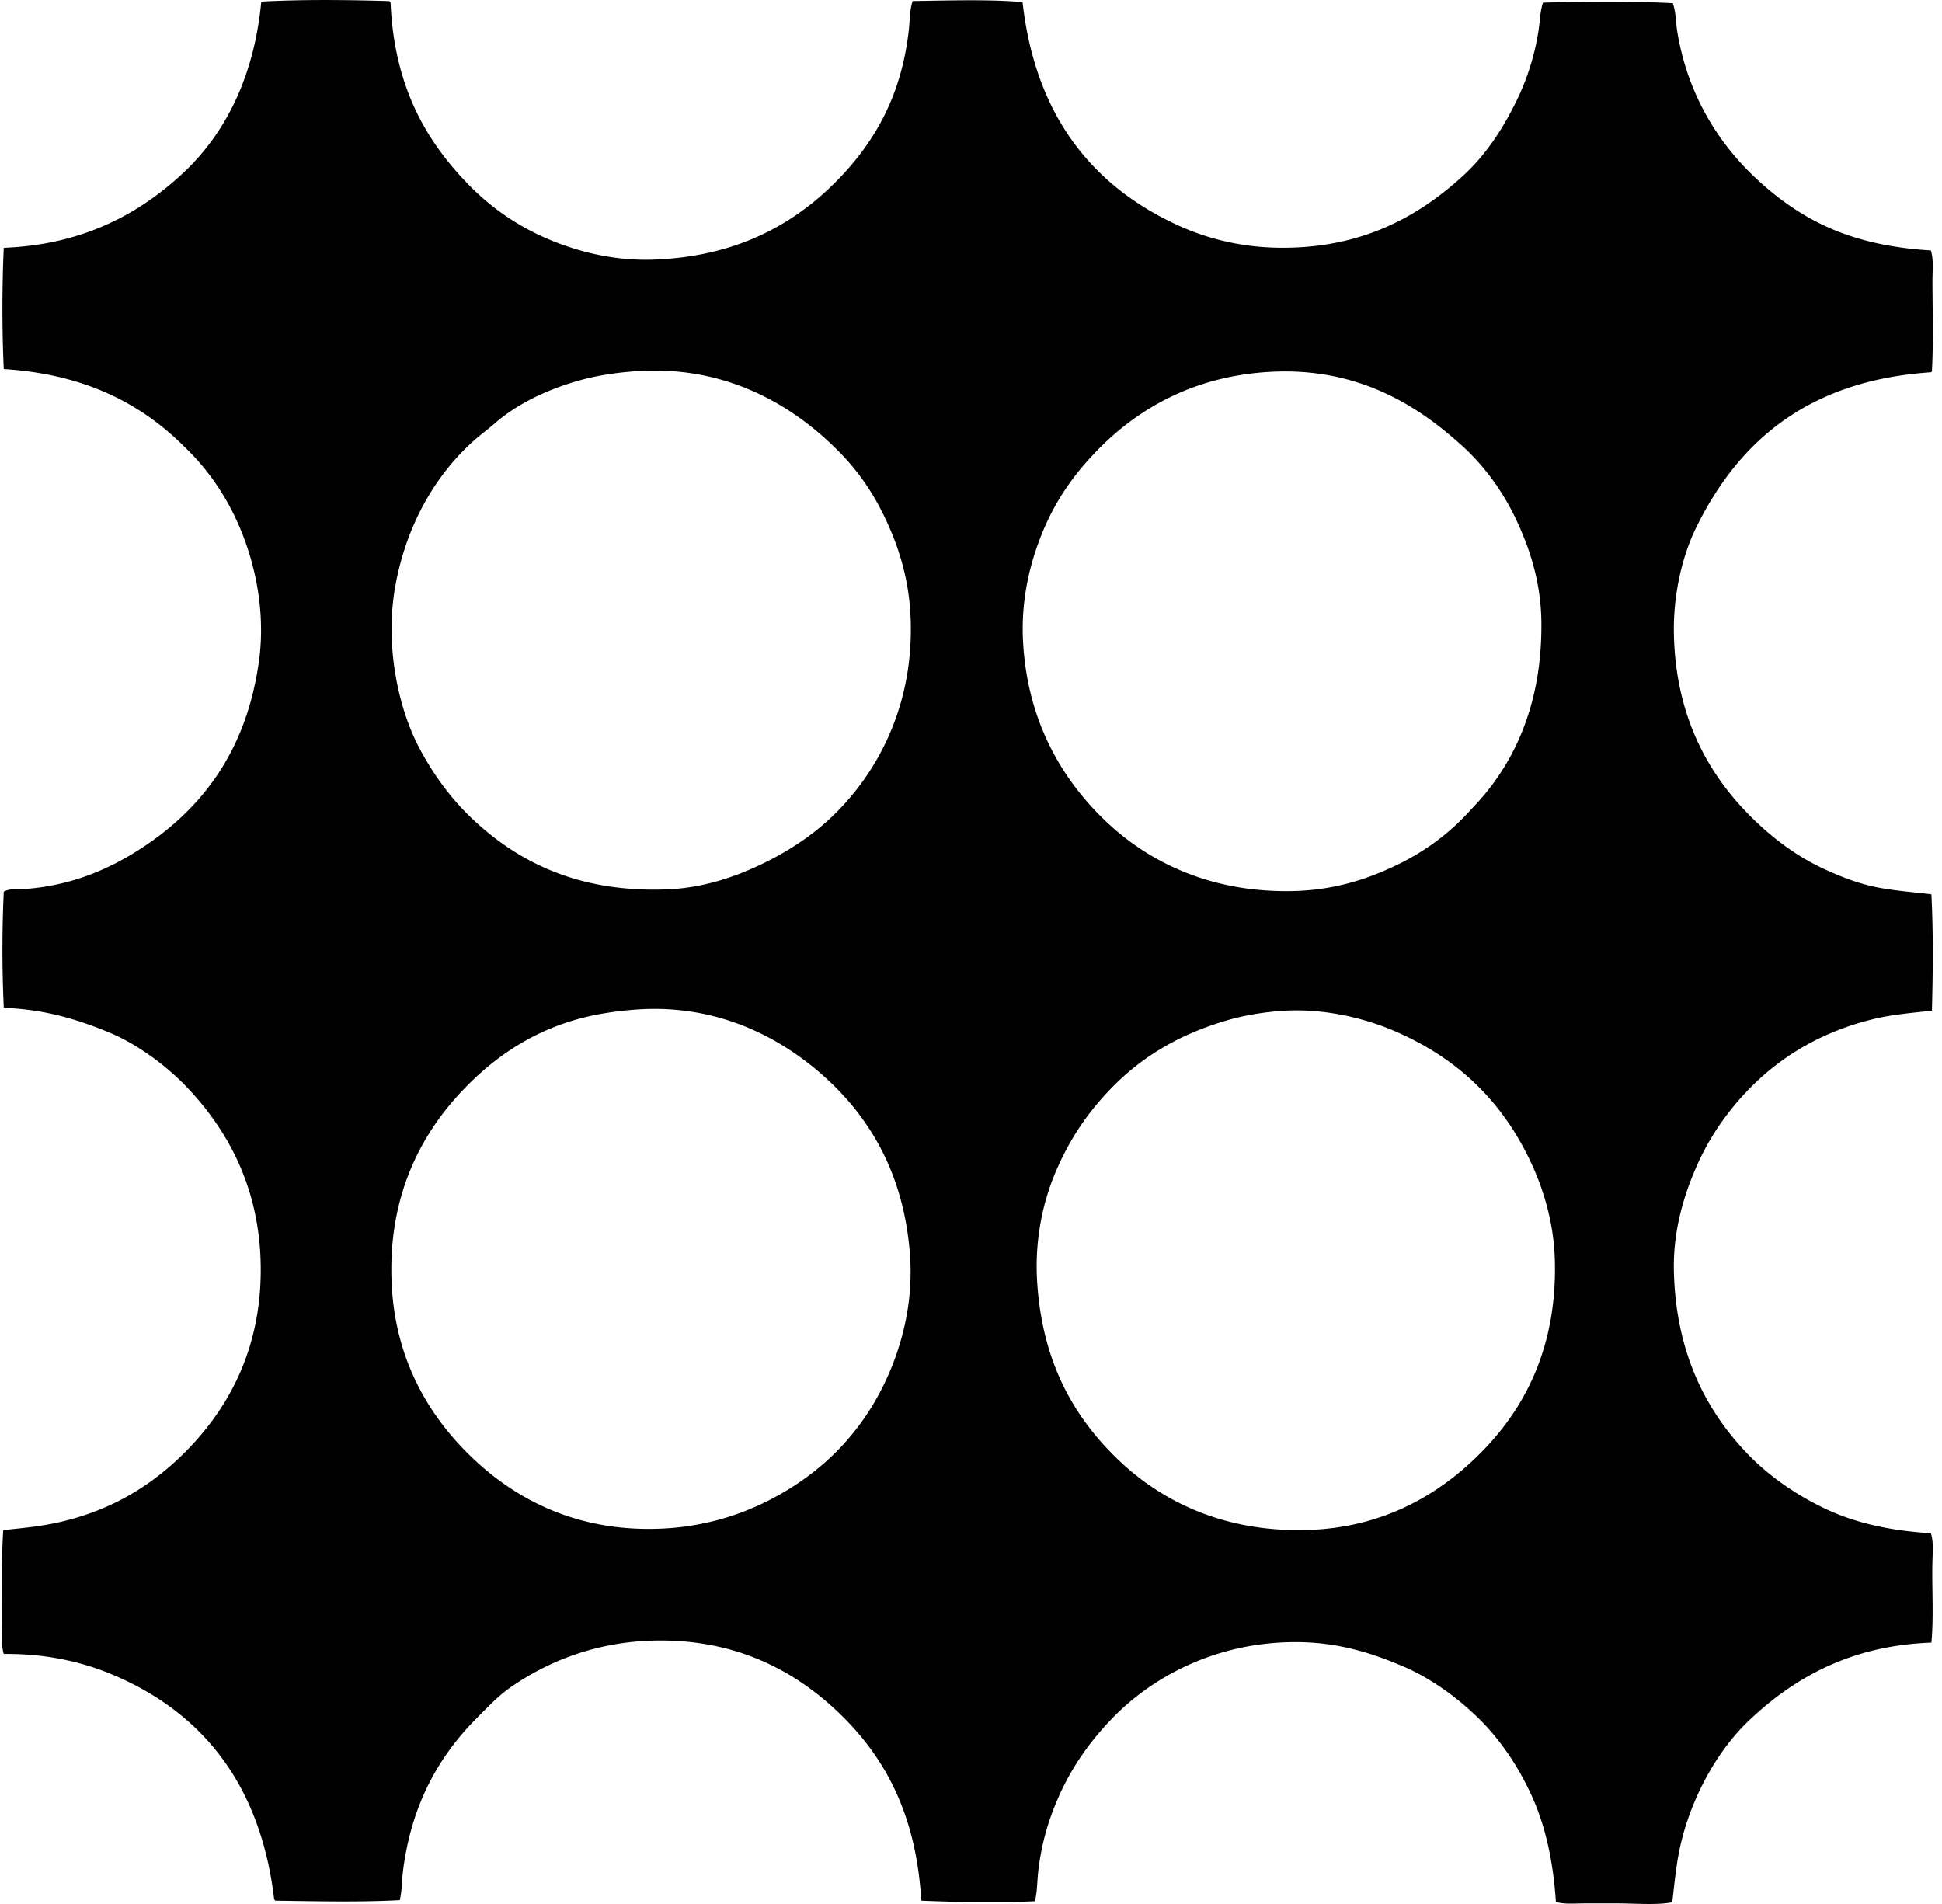
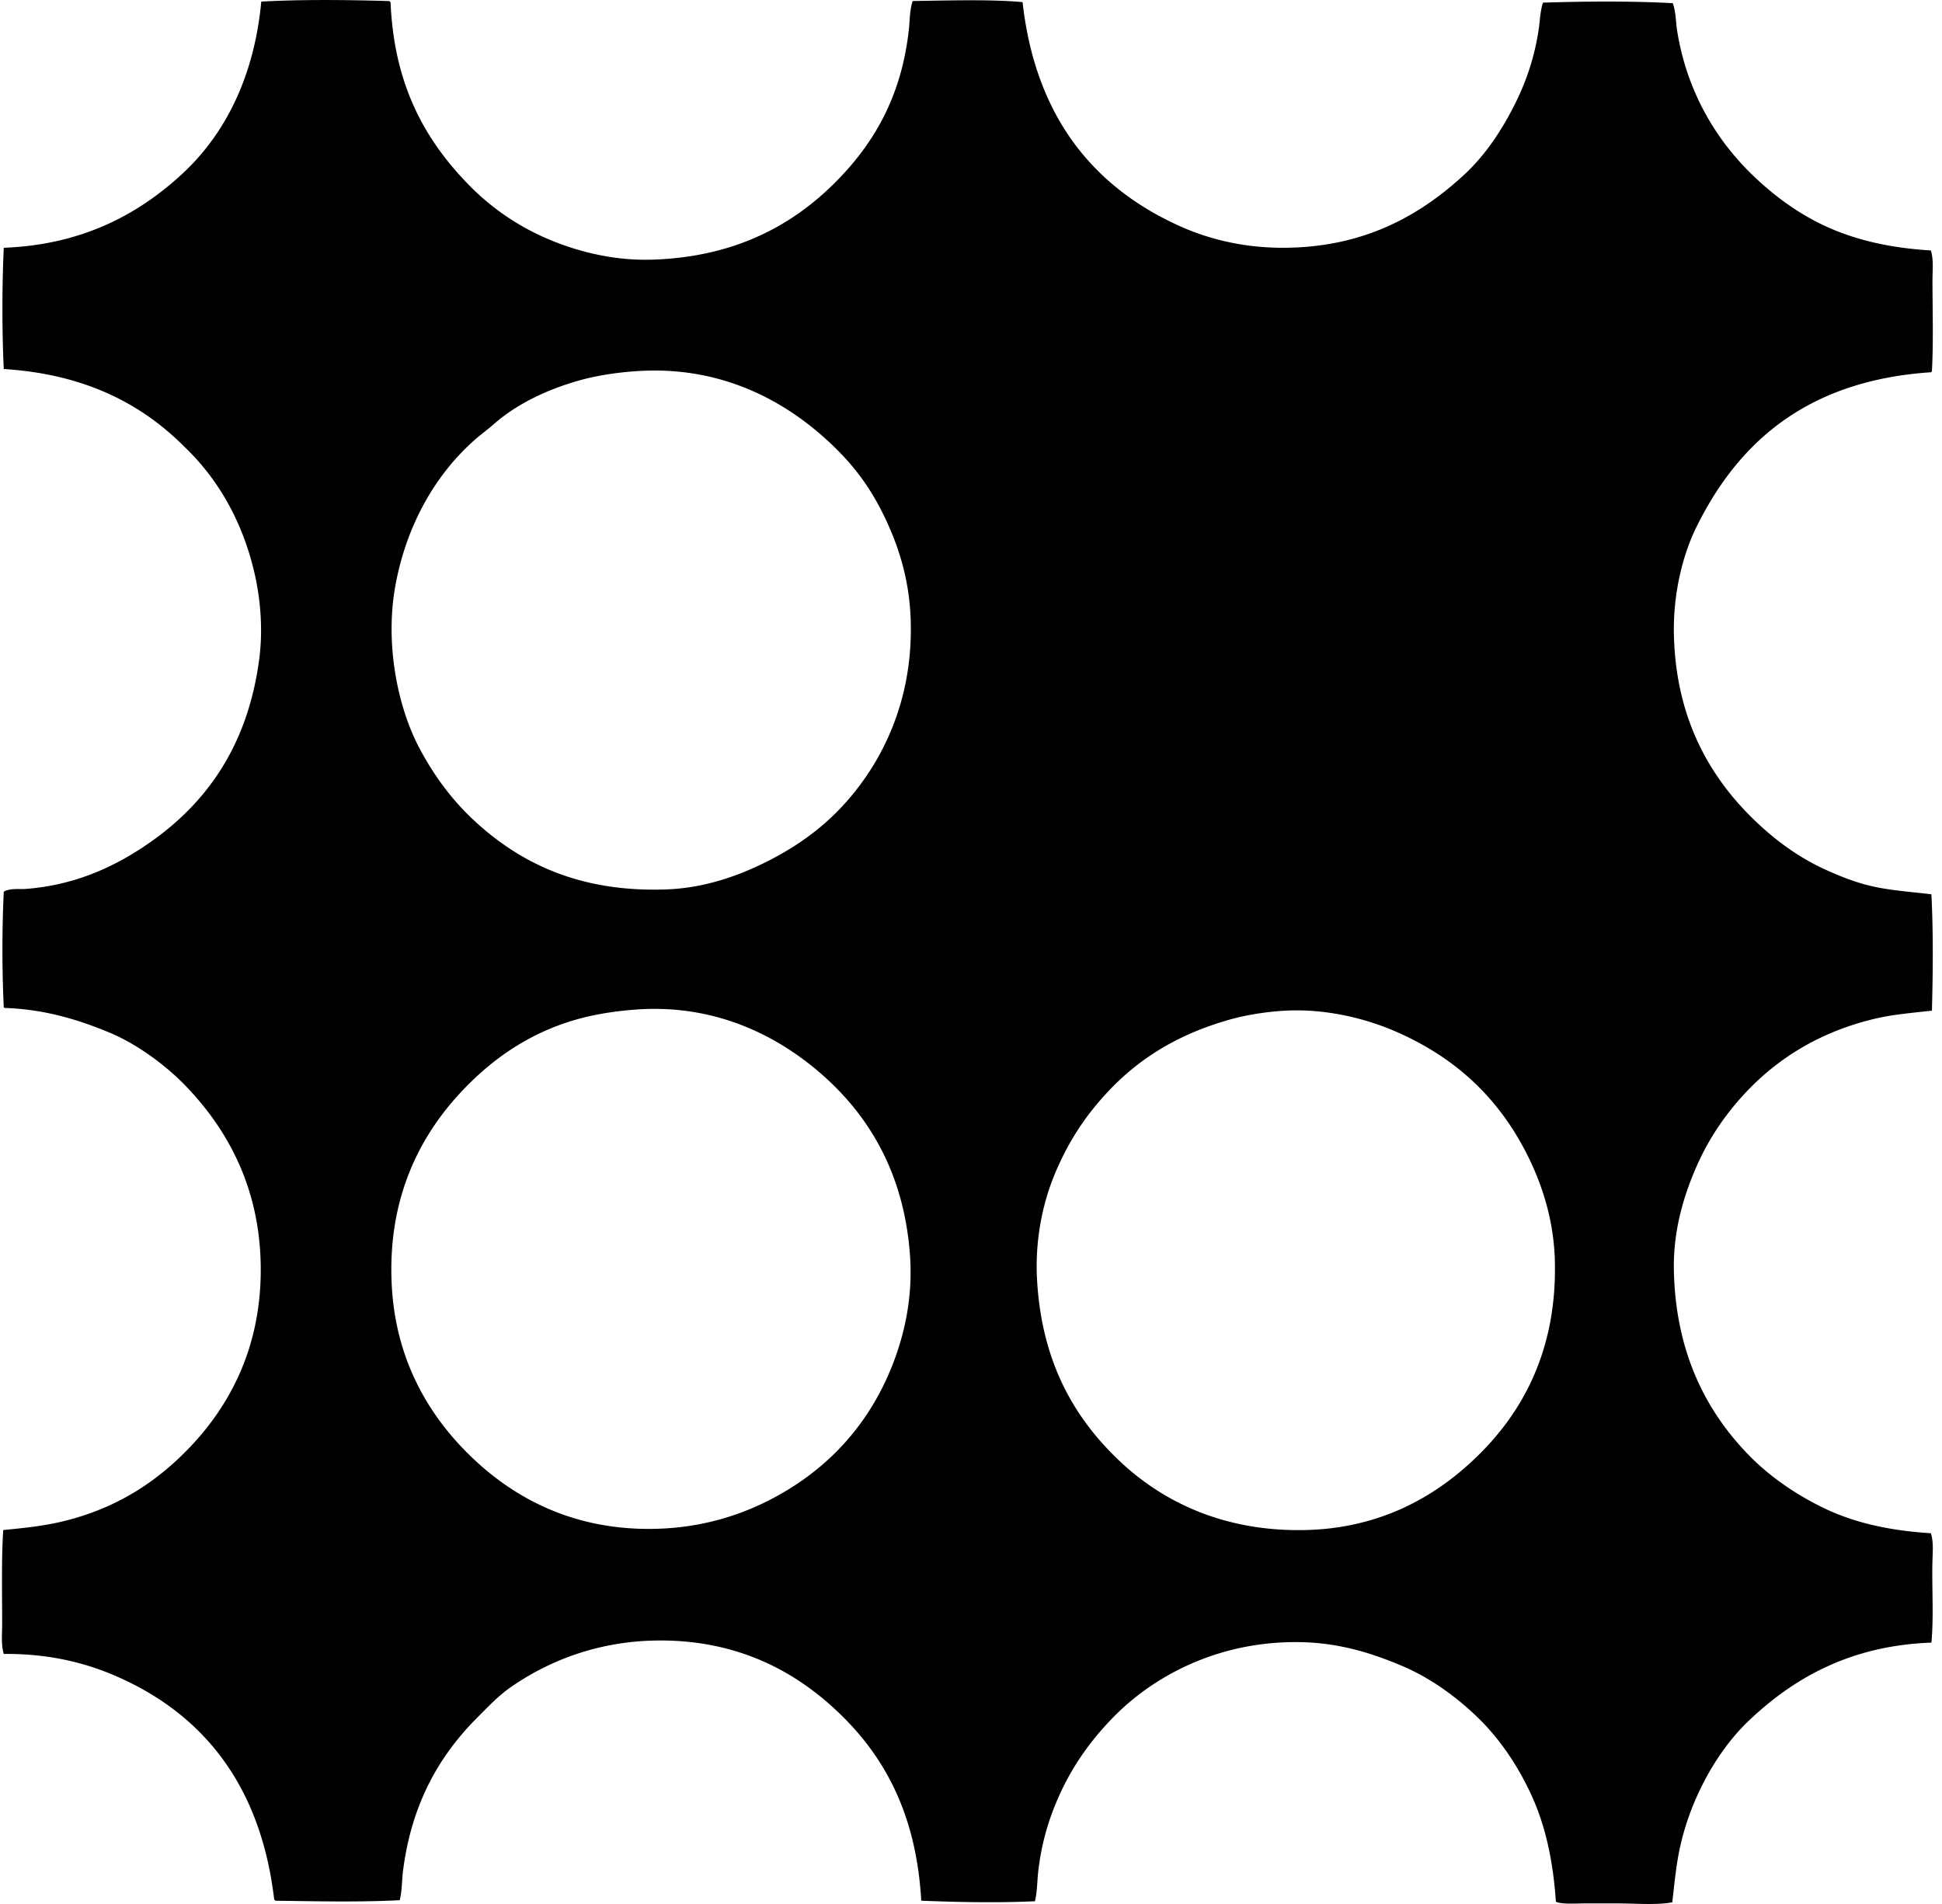
<svg xmlns="http://www.w3.org/2000/svg" width="204" height="200" fill="none" viewBox="0 0 204 200">
-   <path fill="#000" fill-rule="evenodd" d="M95.871.107c3.74-.054 8.141-.193 11.545.114 1.325 11.833 7.248 19.322 16.413 23.485 3.092 1.405 6.749 2.32 10.921 2.32 8.514.002 14.386-3.396 18.96-7.582 2.315-2.12 4.1-4.809 5.545-7.754a25.612 25.612 0 0 0 2.376-7.583c.14-.907.146-1.889.453-2.83 4.368-.137 9.224-.183 13.639.058.335.96.306 1.965.452 2.885 1.031 6.453 4.123 11.517 7.979 15.224 2.201 2.115 4.812 4.068 7.867 5.432 3.104 1.387 6.641 2.178 10.81 2.433.301.97.168 2.093.168 3.17.002 3.06.109 6.474-.056 9.45.017.092-.054.097-.057.17-12.725.839-20.123 7.035-24.674 16.242-1.491 3.014-2.455 7.099-2.376 11.206.163 8.62 3.556 14.706 8.035 19.185 2.279 2.278 4.889 4.271 7.979 5.659 1.574.707 3.19 1.358 5.037 1.754 1.85.397 3.823.538 5.999.792.209 4.044.16 8.254.057 12.224-2.153.241-4.148.409-5.999.849-5.41 1.285-9.747 3.855-13.129 7.301-2.185 2.225-4.144 4.928-5.546 8.093-1.38 3.113-2.538 6.872-2.433 11.148.209 8.627 3.439 14.775 7.923 19.354 2.167 2.215 5.019 4.185 8.036 5.603 3.146 1.479 6.763 2.278 11.036 2.547.278.85.2 1.845.168 2.831-.083 2.692.151 5.906-.112 8.658-8.594.308-14.51 3.785-19.128 8.15-2.262 2.138-4.168 4.984-5.546 8.093a27.402 27.402 0 0 0-1.698 5.093c-.425 1.862-.603 3.823-.849 5.943-1.695.314-3.74.113-5.943.113h-3.056c-1.149 0-2.526.118-3.226-.169-.288-4.284-1.098-7.978-2.547-11.15-1.398-3.059-3.27-5.857-5.546-8.092-2.177-2.137-4.972-4.232-8.093-5.546-3.246-1.367-6.753-2.49-11.149-2.49-8.392-.001-15.087 3.667-19.298 8.036-2.256 2.339-4.147 4.965-5.545 8.092-1.059 2.367-1.856 4.897-2.208 8.036-.109.97-.086 2.014-.34 3.057-3.855.179-8.068.101-11.941-.057-.489-8.613-3.52-14.612-8.15-19.241-4.435-4.436-10.57-8.094-19.24-8.093-6.478.001-11.728 2.14-15.676 4.867-1.352.933-2.408 2.067-3.565 3.226-3.993 3.992-6.912 9.043-7.81 16.129-.124.982-.088 2.012-.34 3.057-4.114.225-8.865.113-13.074.056-.025-.051-.05-.101-.114-.114-1.408-12.023-7.5-19.664-17.033-23.654-3.246-1.358-7.02-2.198-11.376-2.152-.296-.977-.169-2.108-.169-3.225 0-3.207-.084-6.863.113-9.791 2.174-.209 4.131-.417 5.998-.849 5.478-1.266 9.643-3.872 13.073-7.301 4.403-4.401 7.98-10.582 7.98-19.185 0-8.58-3.518-14.772-7.867-19.297-2.034-2.116-5.055-4.383-7.98-5.603-3.172-1.324-6.732-2.453-10.978-2.603-.092.016-.098-.053-.17-.057a131.252 131.252 0 0 1 0-12.167c.741-.385 1.579-.228 2.32-.283 5.331-.405 9.553-2.45 13.016-4.867 6.04-4.216 10.284-10.237 11.488-19.185.41-3.042.18-6.291-.51-9.224-1.277-5.445-3.878-9.862-7.299-13.13-4.524-4.55-10.482-7.665-19.015-8.206-.189-3.983-.187-8.75 0-12.733 8.321-.32 14.199-3.569 18.732-7.753 4.532-4.184 7.578-10.22 8.318-18.11 4.4-.234 8.925-.184 13.356-.056.155-.042.115.112.226.113.355 8.69 3.61 14.458 8.15 19.128a25.579 25.579 0 0 0 8.036 5.603c3.138 1.39 7.083 2.453 11.32 2.32 8.626-.27 14.678-3.586 19.184-8.093 3.97-3.97 6.97-8.917 7.753-16.072.11-.958.074-2.006.4-3.002ZM60.898 39.95c-3.536.99-6.687 2.546-8.998 4.583-.61.539-1.276 1.017-1.867 1.528-4.154 3.59-7.293 8.914-8.488 15.393-1.149 6.226.259 12.868 2.49 17.092 1.586 3.004 3.525 5.586 5.886 7.752 4.743 4.355 10.954 7.446 20.033 7.13 4.058-.14 7.632-1.43 10.64-2.942 3.08-1.549 5.682-3.43 7.866-5.773 4.209-4.513 7.585-11.262 7.188-19.977-.19-4.183-1.369-7.684-2.885-10.752-1.592-3.22-3.433-5.51-5.887-7.753-4.487-4.108-11.14-7.86-20.033-7.243-2.056.14-4.126.453-5.945.962Zm72.778-.906c-8.438.398-14.528 4.11-18.787 8.659-2.221 2.328-4.049 4.978-5.377 8.206-1.312 3.19-2.298 7.11-2.038 11.602.474 8.164 3.979 14.236 8.603 18.675 4.501 4.323 11.046 7.593 19.693 7.414 4.334-.09 7.8-1.218 10.922-2.716 3.041-1.46 5.662-3.417 7.81-5.829 4.471-4.56 7.504-10.934 7.414-19.694-.044-4.262-1.248-7.835-2.716-10.921-1.478-3.105-3.537-5.795-5.83-7.81-4.547-4.103-10.79-8.006-19.694-7.586ZM60.841 107.01c-5.367 1.46-9.399 4.436-12.564 7.867-4.258 4.617-7.566 11.09-7.13 20.033.405 8.302 4.229 14.286 8.772 18.507 4.652 4.321 11.161 7.652 20.033 7.129a27.342 27.342 0 0 0 10.696-2.885c5.997-3.016 10.515-7.75 13.073-14.205 1.29-3.256 2.194-7.223 1.867-11.658-.611-8.297-4.087-14.218-8.771-18.505-4.46-4.082-11.2-7.898-20.034-7.244-2.045.15-4.105.462-5.942.961Zm68.251.114c-5.476 1.562-9.534 4.136-12.79 7.64-2.232 2.403-3.941 4.93-5.377 8.263-1.36 3.158-2.245 7.176-1.98 11.544.51 8.419 3.801 14.23 8.489 18.733 4.557 4.381 11.062 7.623 19.749 7.414 8.307-.199 14.36-3.935 18.733-8.488 4.37-4.548 7.662-10.895 7.414-19.864-.112-4.07-1.266-7.746-2.773-10.81-3.024-6.15-7.617-10.473-14.036-13.243-3.132-1.352-7.292-2.373-11.488-2.15-1.956.103-4.124.442-5.941.961Z" clip-rule="evenodd" />
+   <path fill="#000" fill-rule="evenodd" d="M95.871.107c3.74-.054 8.141-.193 11.545.114 1.325 11.833 7.248 19.322 16.413 23.485 3.092 1.405 6.749 2.32 10.921 2.32 8.514.002 14.386-3.396 18.96-7.582 2.315-2.12 4.1-4.809 5.545-7.754a25.612 25.612 0 0 0 2.376-7.583c.14-.907.146-1.889.453-2.83 4.368-.137 9.224-.183 13.639.058.335.96.306 1.965.452 2.885 1.031 6.453 4.123 11.517 7.979 15.224 2.201 2.115 4.812 4.068 7.867 5.432 3.104 1.387 6.641 2.178 10.81 2.433.301.97.168 2.093.168 3.17.002 3.06.109 6.474-.056 9.45.017.092-.054.097-.057.17-12.725.839-20.123 7.035-24.674 16.242-1.491 3.014-2.455 7.099-2.376 11.206.163 8.62 3.556 14.706 8.035 19.185 2.279 2.278 4.889 4.271 7.979 5.659 1.574.707 3.19 1.358 5.037 1.754 1.85.397 3.823.538 5.999.792.209 4.044.16 8.254.057 12.224-2.153.241-4.148.409-5.999.849-5.41 1.285-9.747 3.855-13.129 7.301-2.185 2.225-4.144 4.928-5.546 8.093-1.38 3.113-2.538 6.872-2.433 11.148.209 8.627 3.439 14.775 7.923 19.354 2.167 2.215 5.019 4.185 8.036 5.603 3.146 1.479 6.763 2.278 11.036 2.547.278.85.2 1.845.168 2.831-.083 2.692.151 5.906-.112 8.658-8.594.308-14.51 3.785-19.128 8.15-2.262 2.138-4.168 4.984-5.546 8.093a27.402 27.402 0 0 0-1.698 5.093c-.425 1.862-.603 3.823-.849 5.943-1.695.314-3.74.113-5.943.113h-3.056c-1.149 0-2.526.118-3.226-.169-.288-4.284-1.098-7.978-2.547-11.15-1.398-3.059-3.27-5.857-5.546-8.092-2.177-2.137-4.972-4.232-8.093-5.546-3.246-1.367-6.753-2.49-11.149-2.49-8.392-.001-15.087 3.667-19.298 8.036-2.256 2.339-4.147 4.965-5.545 8.092-1.059 2.367-1.856 4.897-2.208 8.036-.109.97-.086 2.014-.34 3.057-3.855.179-8.068.101-11.941-.057-.489-8.613-3.52-14.612-8.15-19.241-4.435-4.436-10.57-8.094-19.24-8.093-6.478.001-11.728 2.14-15.676 4.867-1.352.933-2.408 2.067-3.565 3.226-3.993 3.992-6.912 9.043-7.81 16.129-.124.982-.088 2.012-.34 3.057-4.114.225-8.865.113-13.074.056-.025-.051-.05-.101-.114-.114-1.408-12.023-7.5-19.664-17.033-23.654-3.246-1.358-7.02-2.198-11.376-2.152-.296-.977-.169-2.108-.169-3.225 0-3.207-.084-6.863.113-9.791 2.174-.209 4.131-.417 5.998-.849 5.478-1.266 9.643-3.872 13.073-7.301 4.403-4.401 7.98-10.582 7.98-19.185 0-8.58-3.518-14.772-7.867-19.297-2.034-2.116-5.055-4.383-7.98-5.603-3.172-1.324-6.732-2.453-10.978-2.603-.092.016-.098-.053-.17-.057a131.252 131.252 0 0 1 0-12.167c.741-.385 1.579-.228 2.32-.283 5.331-.405 9.553-2.45 13.016-4.867 6.04-4.216 10.284-10.237 11.488-19.185.41-3.042.18-6.291-.51-9.224-1.277-5.445-3.878-9.862-7.299-13.13-4.524-4.55-10.482-7.665-19.015-8.206-.189-3.983-.187-8.75 0-12.733 8.321-.32 14.199-3.569 18.732-7.753 4.532-4.184 7.578-10.22 8.318-18.11 4.4-.234 8.925-.184 13.356-.056.155-.042.115.112.226.113.355 8.69 3.61 14.458 8.15 19.128a25.579 25.579 0 0 0 8.036 5.603c3.138 1.39 7.083 2.453 11.32 2.32 8.626-.27 14.678-3.586 19.184-8.093 3.97-3.97 6.97-8.917 7.753-16.072.11-.958.074-2.006.4-3.002ZM60.898 39.95c-3.536.99-6.687 2.546-8.998 4.583-.61.539-1.276 1.017-1.867 1.528-4.154 3.59-7.293 8.914-8.488 15.393-1.149 6.226.259 12.868 2.49 17.092 1.586 3.004 3.525 5.586 5.886 7.752 4.743 4.355 10.954 7.446 20.033 7.13 4.058-.14 7.632-1.43 10.64-2.942 3.08-1.549 5.682-3.43 7.866-5.773 4.209-4.513 7.585-11.262 7.188-19.977-.19-4.183-1.369-7.684-2.885-10.752-1.592-3.22-3.433-5.51-5.887-7.753-4.487-4.108-11.14-7.86-20.033-7.243-2.056.14-4.126.453-5.945.962Zm72.778-.906ZM60.841 107.01c-5.367 1.46-9.399 4.436-12.564 7.867-4.258 4.617-7.566 11.09-7.13 20.033.405 8.302 4.229 14.286 8.772 18.507 4.652 4.321 11.161 7.652 20.033 7.129a27.342 27.342 0 0 0 10.696-2.885c5.997-3.016 10.515-7.75 13.073-14.205 1.29-3.256 2.194-7.223 1.867-11.658-.611-8.297-4.087-14.218-8.771-18.505-4.46-4.082-11.2-7.898-20.034-7.244-2.045.15-4.105.462-5.942.961Zm68.251.114c-5.476 1.562-9.534 4.136-12.79 7.64-2.232 2.403-3.941 4.93-5.377 8.263-1.36 3.158-2.245 7.176-1.98 11.544.51 8.419 3.801 14.23 8.489 18.733 4.557 4.381 11.062 7.623 19.749 7.414 8.307-.199 14.36-3.935 18.733-8.488 4.37-4.548 7.662-10.895 7.414-19.864-.112-4.07-1.266-7.746-2.773-10.81-3.024-6.15-7.617-10.473-14.036-13.243-3.132-1.352-7.292-2.373-11.488-2.15-1.956.103-4.124.442-5.941.961Z" clip-rule="evenodd" />
</svg>